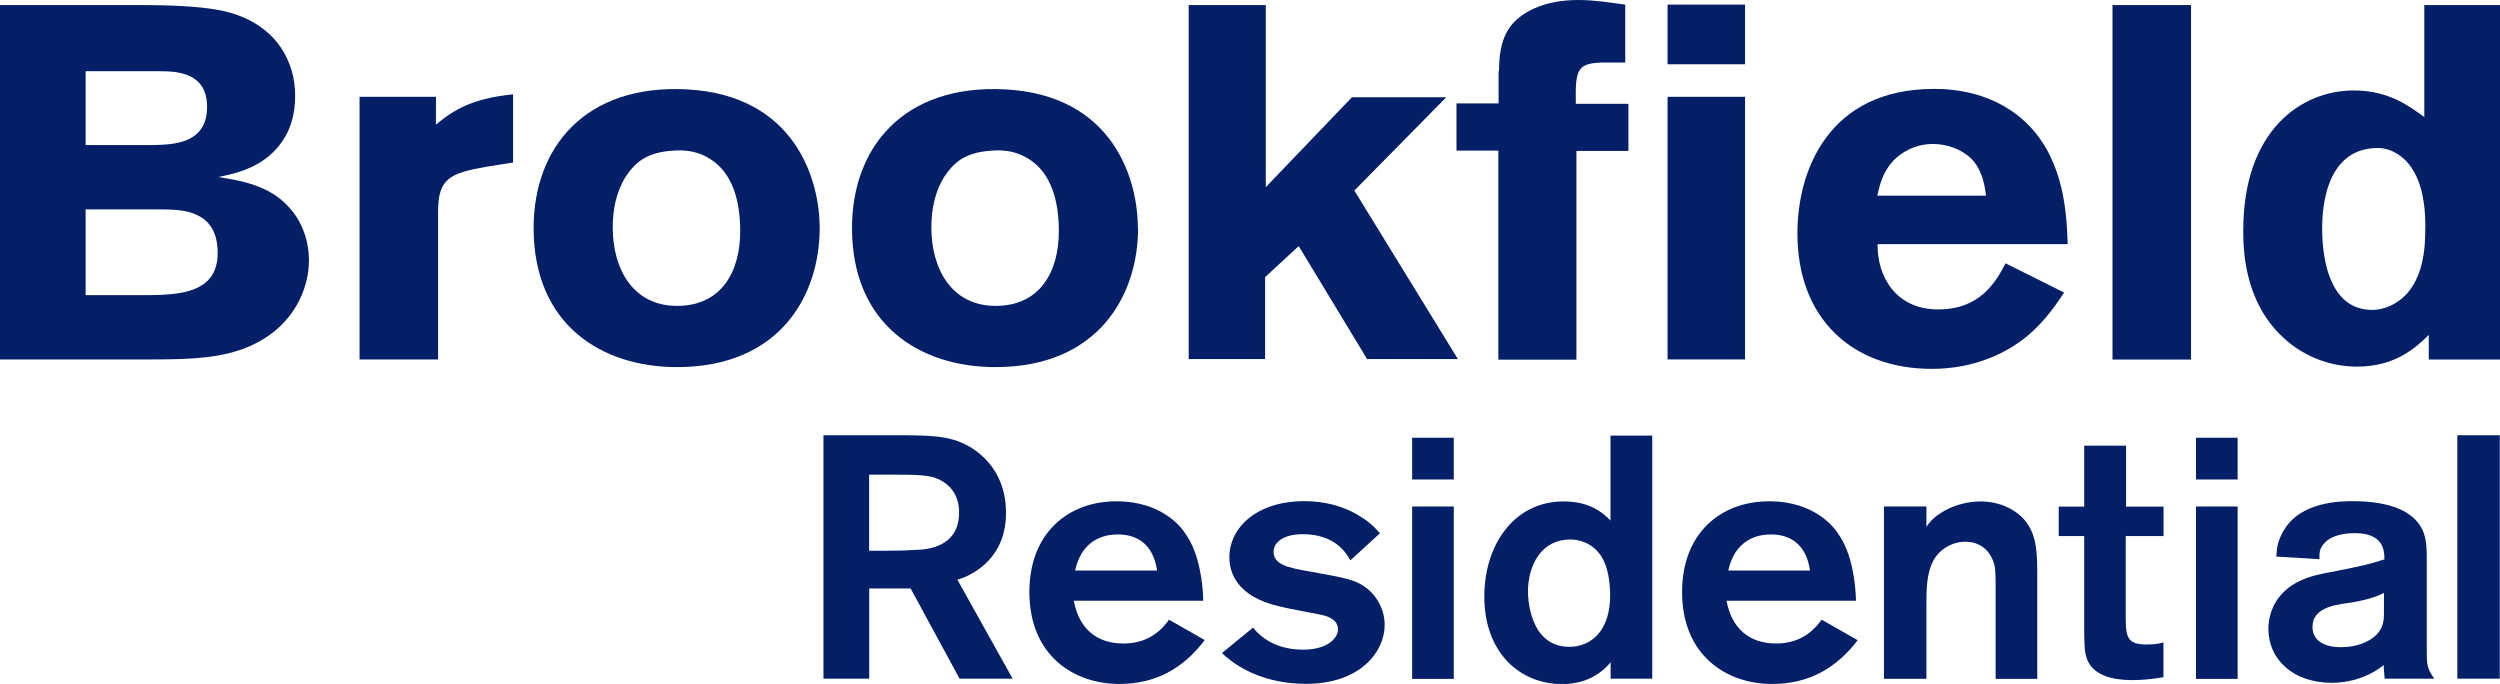
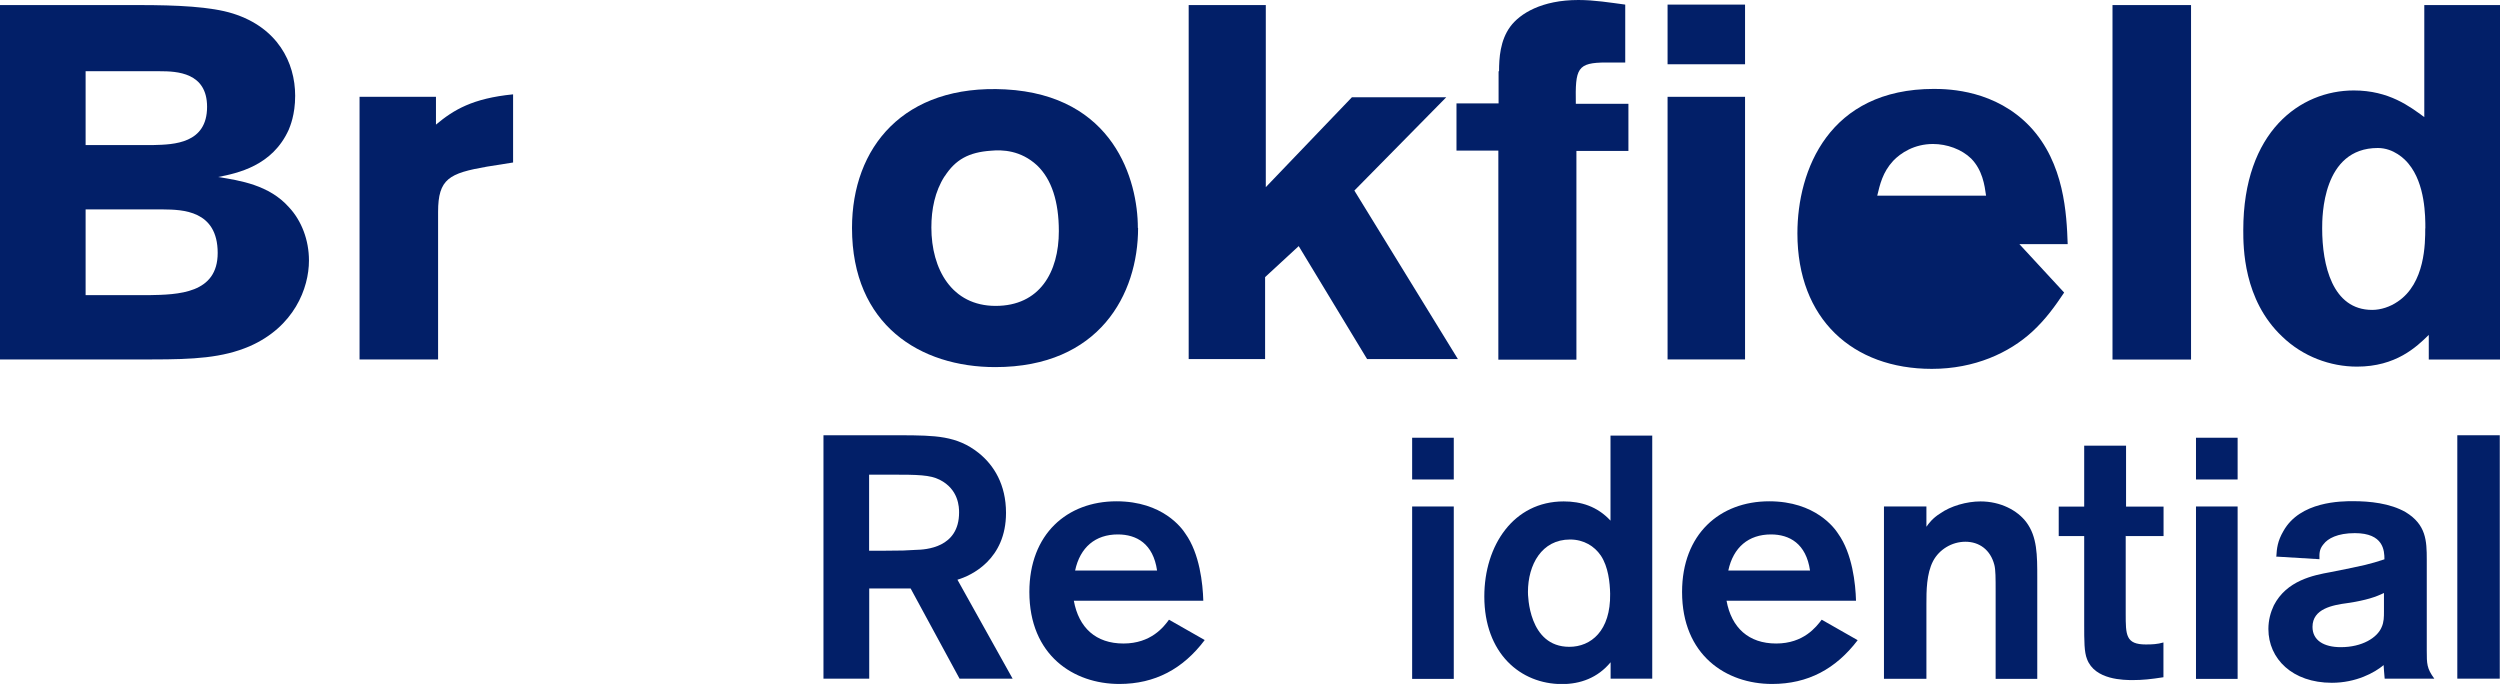
<svg xmlns="http://www.w3.org/2000/svg" id="Layer_2" viewBox="0 0 212 58">
  <defs>
    <style>.cls-1{fill:none;}.cls-2{fill:#021f68;}.cls-3{clip-path:url(#clippath);}</style>
    <clipPath id="clippath">
      <rect class="cls-1" width="212" height="58" />
    </clipPath>
  </defs>
  <g id="Layer_1-2">
    <g class="cls-3">
      <g id="Layer_1-3">
        <g id="Group">
          <path id="Vector" class="cls-2" d="M0,.43h11.8c3.2,0,6.09.13,7.96.72,3.77,1.19,5.27,4.13,5.27,6.97,0,1.63-.44,2.61-.55,2.89-1.39,3.06-4.32,3.67-5.98,4,1.85.3,4.32.67,6,2.56,1.08,1.15,1.7,2.8,1.7,4.52,0,2.35-1.26,5.63-5.05,7.28-2.29.98-4.74,1.11-8.25,1.11H0V.43ZM7.26,6.04v6.26h5.76c1.74-.04,4.54-.13,4.54-3.24,0-2.91-2.54-3.02-4.01-3.02h-6.29ZM7.26,17.75v7.28h5.31c2.56-.04,5.89-.13,5.89-3.58,0-3.63-3.02-3.67-4.59-3.69h-6.62Z" />
          <path id="Vector_2" class="cls-2" d="M36.98,10.56c1.48-1.24,3.09-2.22,6.53-2.56v5.78l-2.21.35c-3.2.56-4.15,1.02-4.15,3.84v12.51h-6.66V8.21h6.48v2.35Z" />
-           <path id="Vector_3" class="cls-2" d="M69.51,19.33c0,5.63-3.29,11.8-12.11,11.8-6.35,0-12.15-3.56-12.15-11.8,0-6.82,4.37-12.21,13.01-11.75,9.2.5,11.25,7.71,11.25,11.75ZM53.08,14.95c-.82,1.28-1.12,2.8-1.12,4.34,0,3.52,1.72,6.65,5.45,6.65s5.36-2.85,5.36-6.34c0-2.48-.6-4.39-1.85-5.58-1.39-1.28-2.93-1.33-3.9-1.24-1.9.13-3.02.76-3.93,2.17Z" />
          <path id="Vector_4" class="cls-2" d="M96.51,19.33c0,5.63-3.29,11.8-12.11,11.8-6.35,0-12.15-3.56-12.15-11.8,0-6.82,4.37-12.21,13.01-11.75,9.2.5,11.23,7.71,11.23,11.75h.02ZM80.1,14.95c-.82,1.28-1.12,2.8-1.12,4.34,0,3.52,1.72,6.65,5.45,6.65s5.36-2.85,5.36-6.34c0-2.48-.6-4.39-1.85-5.58-1.39-1.28-2.93-1.33-3.9-1.24-1.9.13-3.02.76-3.93,2.17Z" />
          <path id="Vector_5" class="cls-2" d="M100.81.43h6.53v15.44l7.3-7.62h8l-7.79,7.91,8.78,14.29h-7.7l-5.8-9.58-2.85,2.63v6.95h-6.48V.43Z" />
          <path id="Vector_6" class="cls-2" d="M127.12,6.04c0-1.11.09-2.61.95-3.78.82-1.11,2.67-2.26,5.78-2.26,1.35,0,2.69.22,3.97.39v4.91h-1.59c-2.51,0-2.65.5-2.6,3.5h4.46v4h-4.41v17.7h-6.62V12.77h-3.55v-4h3.57v-2.72l.04-.02Z" />
          <path id="Vector_7" class="cls-2" d="M141.41.39h6.57v5.06h-6.57V.39ZM141.41,8.21h6.57v22.27h-6.57V8.21Z" />
-           <path id="Vector_8" class="cls-2" d="M175.04,24.81c-.77,1.15-1.56,2.26-2.71,3.32-1.94,1.78-4.87,3.15-8.51,3.15-6.7,0-11.4-4.21-11.4-11.49,0-5.37,2.67-12.25,11.58-12.25,1.35,0,5.23.13,8.14,3.19,2.93,3.11,3.11,7.45,3.2,9.97h-16.12c-.04,2.78,1.57,5.54,5.14,5.54s4.9-2.35,5.71-3.91l5.01,2.5-.02-.02ZM168.42,16.6c-.13-.93-.31-2.17-1.26-3.15-.82-.8-2.07-1.24-3.24-1.24-1.59,0-2.74.76-3.38,1.43-.9.98-1.12,2-1.35,2.95h9.22Z" />
+           <path id="Vector_8" class="cls-2" d="M175.04,24.81c-.77,1.15-1.56,2.26-2.71,3.32-1.94,1.78-4.87,3.15-8.51,3.15-6.7,0-11.4-4.21-11.4-11.49,0-5.37,2.67-12.25,11.58-12.25,1.35,0,5.23.13,8.14,3.19,2.93,3.11,3.11,7.45,3.2,9.97h-16.12s4.9-2.35,5.71-3.91l5.01,2.5-.02-.02ZM168.42,16.6c-.13-.93-.31-2.17-1.26-3.15-.82-.8-2.07-1.24-3.24-1.24-1.59,0-2.74.76-3.38,1.43-.9.98-1.12,2-1.35,2.95h9.22Z" />
          <path id="Vector_9" class="cls-2" d="M185.8.43v30.06h-6.66V.43h6.66Z" />
          <path id="Vector_10" class="cls-2" d="M212,.43v30.06h-6.04v-2.09c-1.04,1.02-2.78,2.69-6.09,2.69-2.25,0-4.59-.85-6.35-2.56-3.29-3.11-3.29-7.58-3.29-9.02,0-8.38,4.85-11.84,9.37-11.84,3,0,4.76,1.37,5.98,2.26V.43h6.44-.02ZM205.67,19.38c0-1.02,0-3.78-1.43-5.5-.31-.39-1.26-1.33-2.6-1.33-4.72,0-4.72,5.84-4.72,6.82,0,3.11.86,6.91,4.24,6.91.73,0,1.52-.26,2.16-.7,2.34-1.56,2.34-4.97,2.34-6.21h.02Z" />
        </g>
        <g id="Group_2">
          <path id="Vector_11" class="cls-2" d="M69.8,36.91h6.68c2.8.02,4.65.02,6.51,1.5,1.3,1.04,2.32,2.69,2.32,5.08,0,3.95-2.93,5.32-4.12,5.67l4.68,8.39h-4.5l-4.15-7.65h-3.51v7.65h-3.88v-20.64h-.02ZM73.7,40.25v6.45h1.37c1.35,0,1.83-.02,2.58-.07.86-.02,3.68-.17,3.68-3.17,0-.43-.02-1.96-1.65-2.78-.82-.41-1.83-.43-4.15-.43h-1.83Z" />
          <path id="Vector_12" class="cls-2" d="M102.15,54.29c-1.83,2.43-4.21,3.71-7.23,3.71-3.88,0-7.63-2.43-7.63-7.8,0-4.91,3.2-7.69,7.39-7.69,3.93,0,5.56,2.3,5.84,2.74,1.21,1.69,1.48,4.24,1.52,5.69h-10.98c.42,2.3,1.87,3.63,4.21,3.63s3.42-1.41,3.86-2.02l3.02,1.72v.02ZM98.12,48.38c-.33-2.28-1.74-3.06-3.33-3.06-1.9,0-3.2,1.09-3.62,3.06h6.95Z" />
-           <path id="Vector_13" class="cls-2" d="M106.25,53.22c.9,1.09,2.23,1.87,4.28,1.87s2.93-.98,2.93-1.72c0-.93-1.08-1.17-1.54-1.26-.51-.11-2.93-.54-3.48-.7-3.53-.83-4.19-2.82-4.19-4.15,0-2.48,2.27-4.76,6.35-4.76,2.25,0,3.88.7,4.9,1.39.75.46,1.21.98,1.52,1.33l-2.51,2.3c-.42-.78-1.43-2.22-4.04-2.22-1.7,0-2.47.74-2.47,1.48,0,1.06,1.1,1.35,3,1.67,3.09.56,3.95.7,4.9,1.43.9.7,1.52,1.87,1.52,3.11,0,2.28-2.07,5-6.68,5-2.65,0-5.25-.83-7.12-2.61l2.65-2.17Z" />
          <path id="Vector_14" class="cls-2" d="M123.28,37.12v3.54h-3.53v-3.54h3.53ZM123.28,42.95v14.62h-3.53v-14.62h3.53Z" />
          <path id="Vector_15" class="cls-2" d="M140.11,36.91v20.64h-3.53v-1.39c-1.1,1.33-2.58,1.85-4.12,1.85-3.53,0-6.59-2.61-6.59-7.43,0-4.34,2.49-8.06,6.73-8.06,1.46,0,2.84.41,3.97,1.63v-7.21h3.53l.02-.02ZM135.74,47.1c-.53-.78-1.43-1.35-2.6-1.35-2.4,0-3.57,2.13-3.57,4.45,0,.26.04,4.65,3.51,4.65,1.83,0,3.51-1.35,3.46-4.5-.02-.93-.15-2.28-.79-3.24v-.02Z" />
          <path id="Vector_16" class="cls-2" d="M157.53,54.29c-1.85,2.43-4.21,3.71-7.26,3.71-3.88,0-7.63-2.43-7.63-7.8,0-4.91,3.2-7.69,7.39-7.69,3.93,0,5.56,2.3,5.84,2.74,1.21,1.69,1.48,4.24,1.52,5.69h-10.98c.42,2.3,1.88,3.63,4.21,3.63s3.4-1.41,3.86-2.02l3.02,1.72.02.02ZM153.49,48.38c-.33-2.28-1.74-3.06-3.31-3.06-1.9,0-3.2,1.09-3.62,3.06h6.95-.02Z" />
          <path id="Vector_17" class="cls-2" d="M159.76,42.95h3.6v1.72c.18-.26.53-.74,1.17-1.13.88-.63,2.25-1.02,3.42-1.02,1.7,0,3.13.76,3.88,1.76.93,1.24.93,2.8.93,4.71v8.58h-3.53v-7.45c0-1.09,0-1.8-.11-2.22-.33-1.28-1.28-1.96-2.45-1.96s-2.23.67-2.74,1.63c-.57,1.09-.57,2.56-.57,3.65v6.34h-3.6v-14.62Z" />
          <path id="Vector_18" class="cls-2" d="M180.26,45.44v6.6c0,1.8,0,2.61,1.7,2.61.55,0,.99-.02,1.5-.17v2.95c-1.08.17-1.79.24-2.58.24-.75,0-3.24,0-3.9-1.78-.24-.59-.24-1.52-.24-2.98v-7.45h-2.16v-2.5h2.16v-5.17h3.55v5.17h3.18v2.5h-3.18l-.02-.02Z" />
          <path id="Vector_19" class="cls-2" d="M189.75,37.12v3.54h-3.53v-3.54h3.53ZM189.75,42.95v14.62h-3.53v-14.62h3.53Z" />
          <path id="Vector_20" class="cls-2" d="M193.03,47.23c.04-.74.11-1.35.6-2.19,1.41-2.54,4.94-2.54,5.91-2.54,1.41,0,3.13.17,4.46.93,1.74,1.06,1.79,2.43,1.79,4.02v7.73c0,1.11,0,1.5.64,2.37h-4.21c-.02-.35-.09-.93-.09-1.15-.77.65-2.34,1.5-4.39,1.5-3.35,0-5.38-2.04-5.38-4.56,0-.74.18-1.41.46-2,1.08-2.11,3.35-2.56,4.79-2.82,3.07-.61,3.29-.67,4.59-1.09,0-.74-.07-2.22-2.51-2.22-1.48,0-2.29.46-2.65.93-.4.46-.35.87-.35,1.28l-3.64-.22v.02ZM202.19,50.27c-.71.35-1.52.63-3.11.87-1.28.17-2.98.48-2.98,2.02,0,1.15.97,1.72,2.4,1.72,1.81,0,3.09-.8,3.46-1.69.2-.43.2-.89.2-1.33v-1.61l.02.02Z" />
          <path id="Vector_21" class="cls-2" d="M211.98,36.91v20.64h-3.6v-20.64h3.6Z" />
        </g>
      </g>
    </g>
  </g>
</svg>